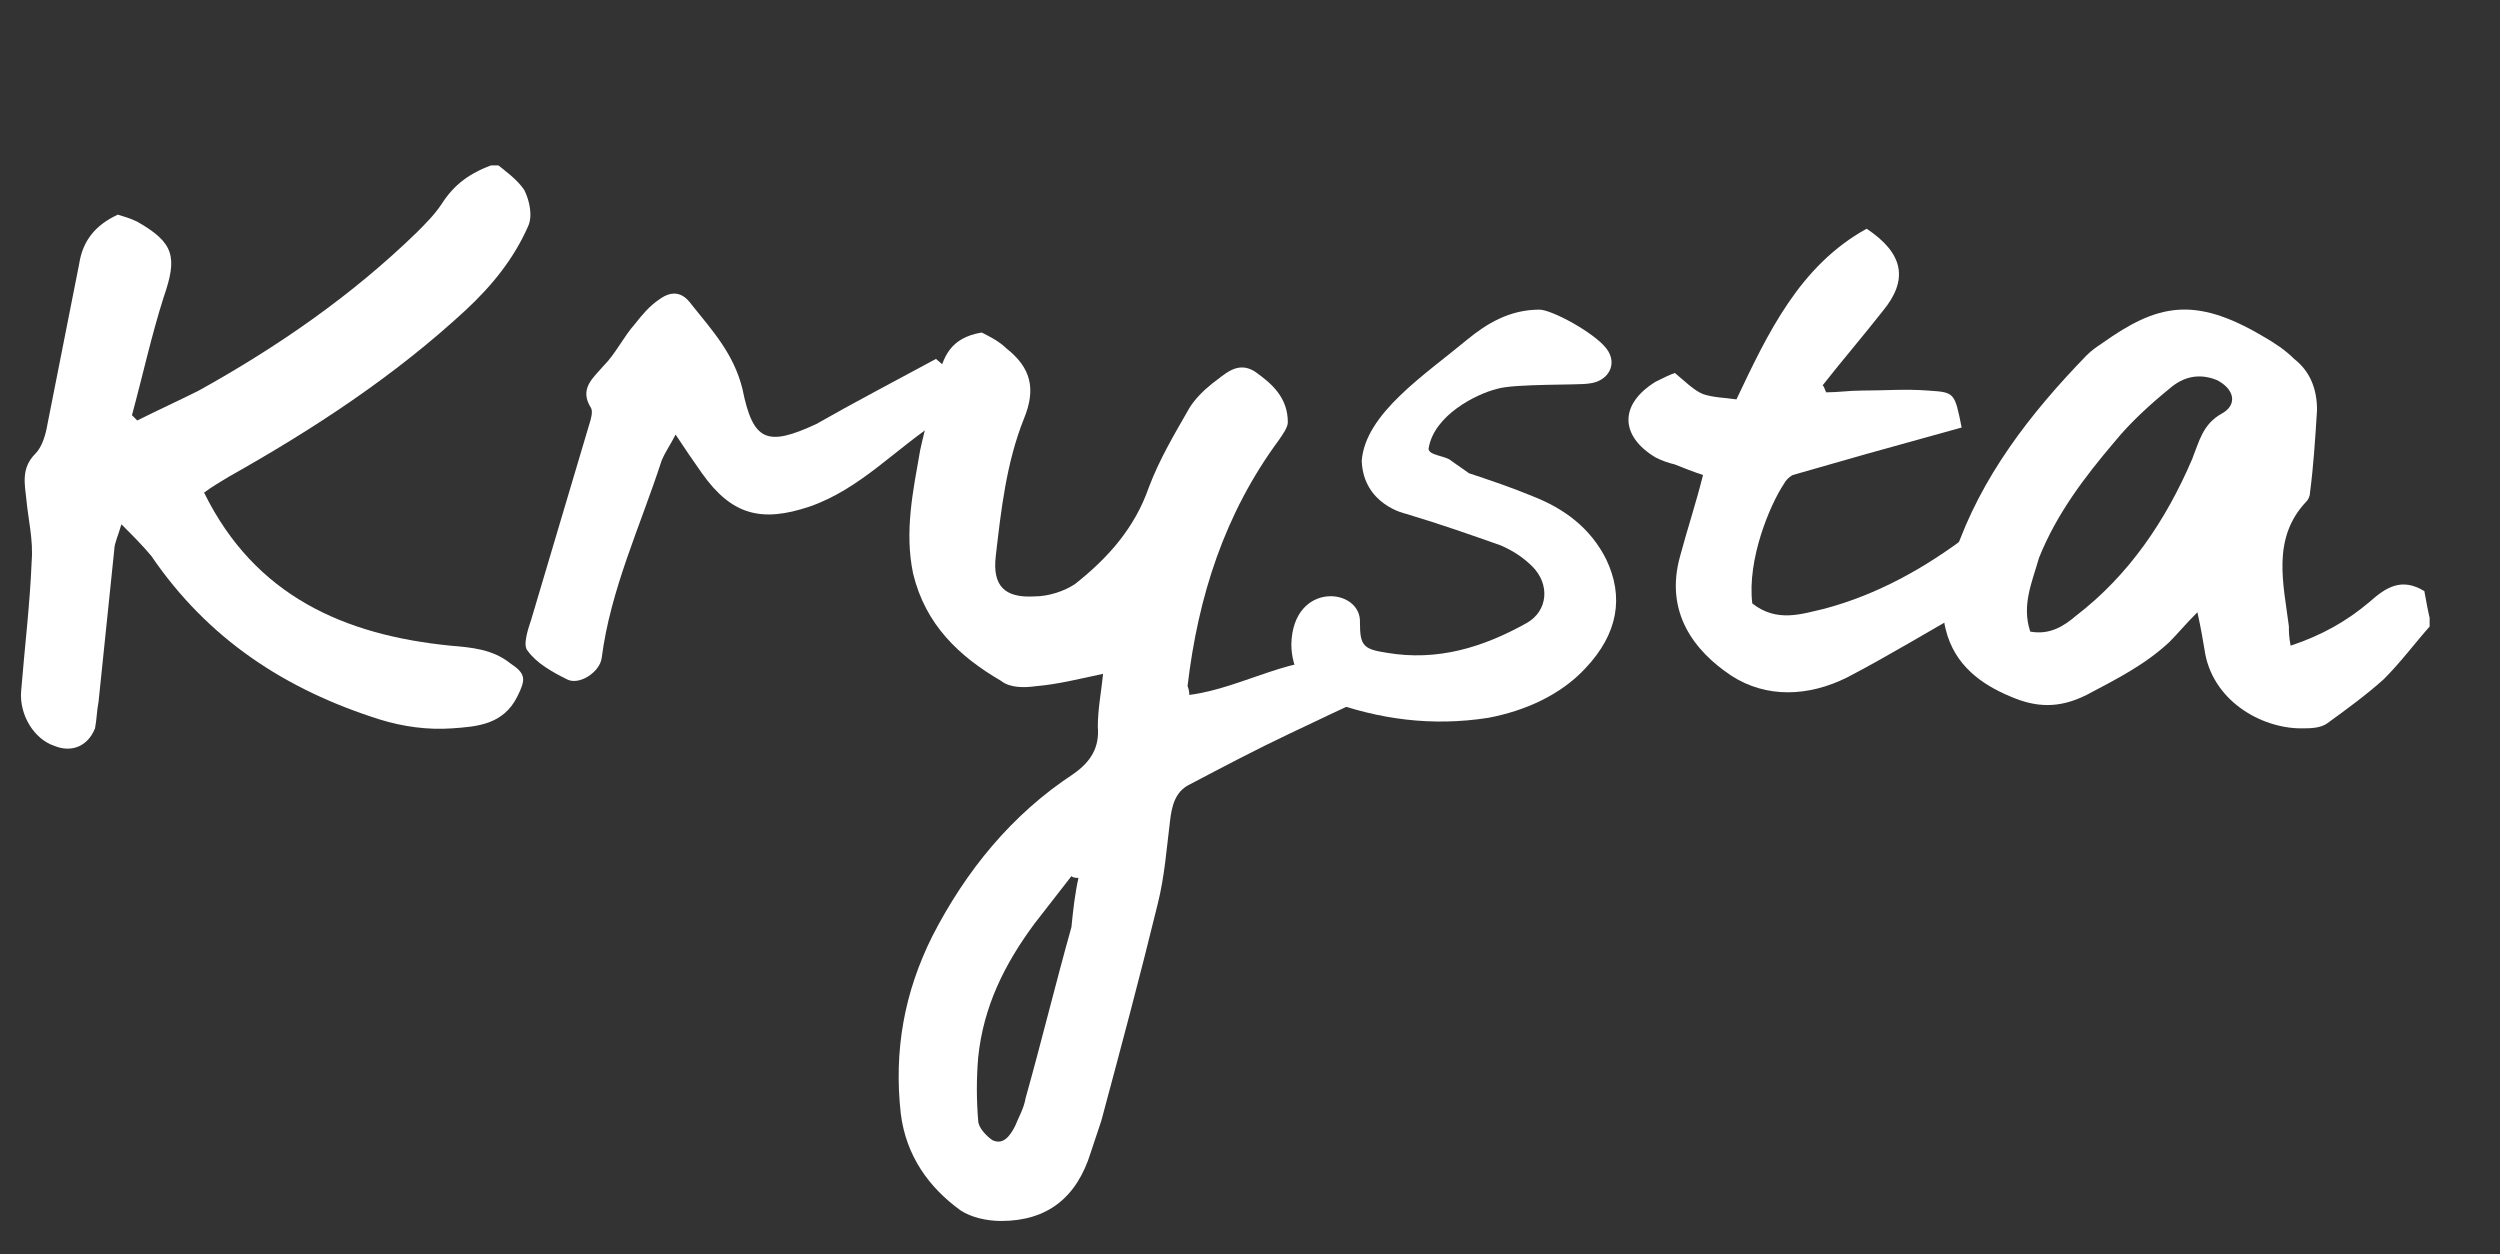
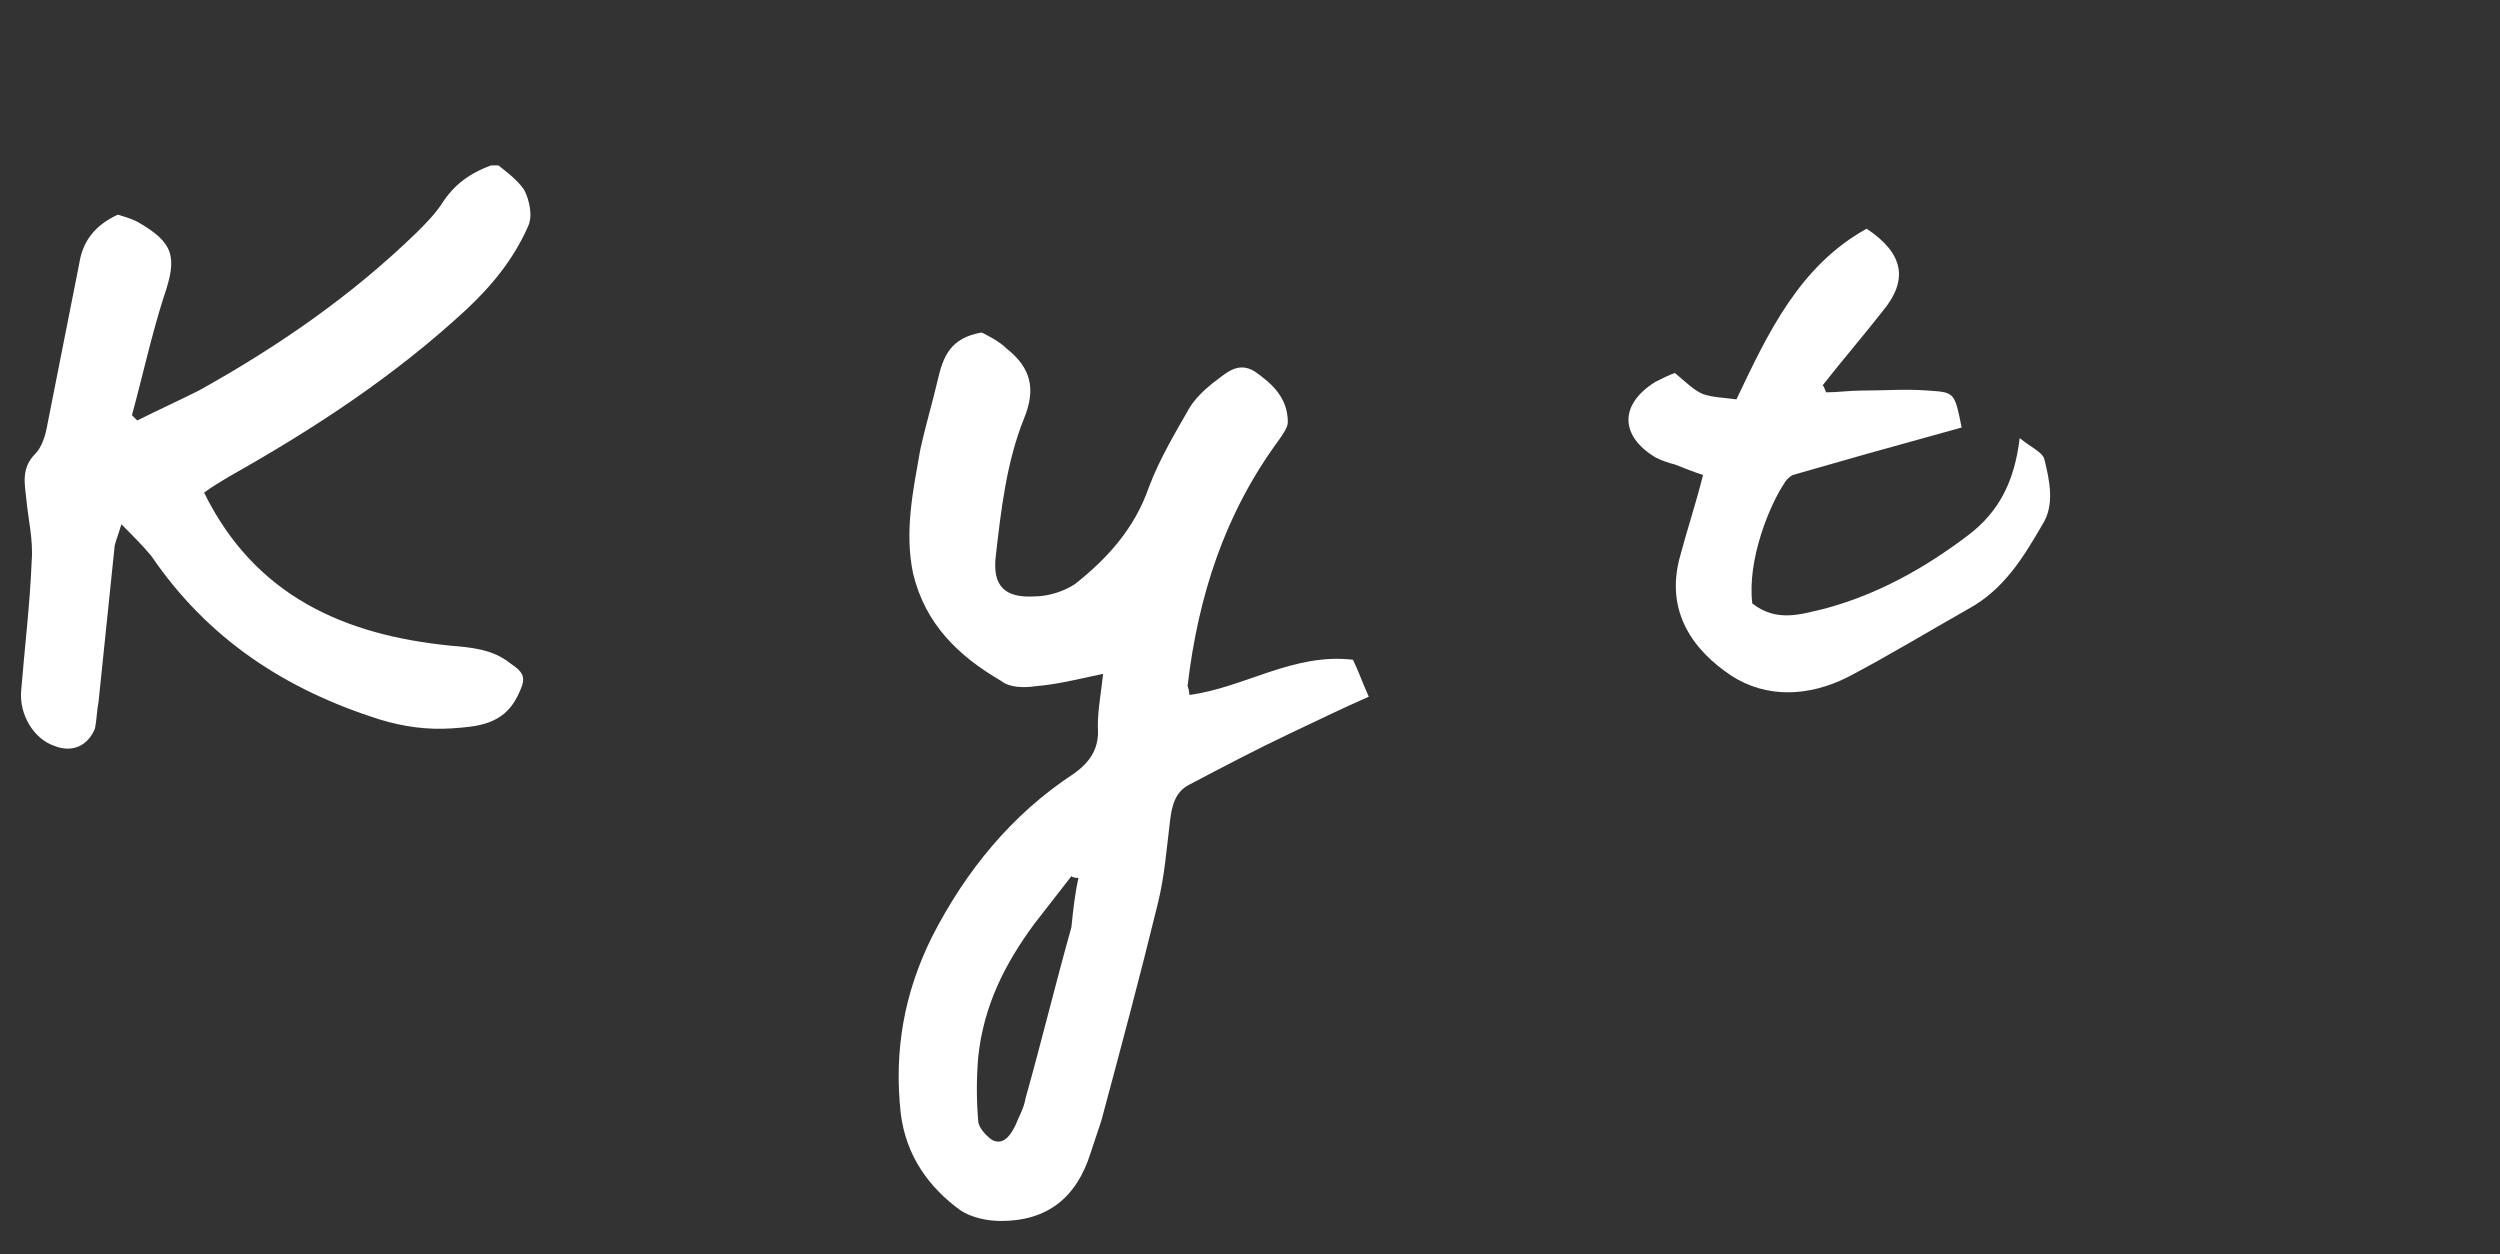
<svg xmlns="http://www.w3.org/2000/svg" xmlns:xlink="http://www.w3.org/1999/xlink" version="1.1" id="Layer_1" x="0px" y="0px" viewBox="0 0 142.1 71.3" style="enable-background:new 0 0 142.1 71.3;" xml:space="preserve">
  <rect x="0" y="0" width="142.1" height="71.3" fill="#333333" stroke="none" />
  <style type="text/css">
	.st0{clip-path:url(#SVGID_00000175300172266633254020000008880711312246058644_);}
	.st1{fill:#FFFFFF;}
	.st2{clip-path:url(#SVGID_00000158019049830435292350000002711688692172558470_);}
	.st3{clip-path:url(#SVGID_00000049914722261240301440000010763823360313637509_);}
	.st4{clip-path:url(#SVGID_00000039826307185397690140000017513718945044074418_);}
	.st5{clip-path:url(#SVGID_00000099635577055730190250000001376458865958255542_);}
	.st6{clip-path:url(#SVGID_00000181057035146385490260000014676397783643760260_);}
</style>
  <g>
    <defs>
      <rect id="SVGID_00000155108548834222748120000009917251268589986226_" x="1.1" y="9.4" width="137" height="60" />
    </defs>
    <clipPath id="SVGID_00000045581976021973338900000014647131003012907399_">
      <use xlink:href="#SVGID_00000155108548834222748120000009917251268589986226_" style="overflow:visible;" />
    </clipPath>
    <g style="clip-path:url(#SVGID_00000045581976021973338900000014647131003012907399_);">
      <path class="st1" d="M67.6,39.5c3.1-0.4,5.9-2.4,9.3-2c0.3,0.6,0.5,1.2,0.9,2.1c-1.6,0.7-3,1.4-4.5,2.1c-1.9,0.9-3.8,1.9-5.7,2.9    c-0.8,0.4-1,1.2-1.1,2.1c-0.2,1.6-0.3,3.1-0.7,4.7c-1,4.1-2.1,8.2-3.2,12.3c-0.2,0.6-0.4,1.2-0.6,1.8c-0.8,2.6-2.5,3.9-5.1,3.9    c-0.8,0-1.7-0.2-2.3-0.6c-1.8-1.3-3.1-3.1-3.4-5.5c-0.4-3.6,0.2-6.9,1.8-10.1c1.9-3.7,4.5-6.9,8-9.2c1-0.7,1.5-1.5,1.4-2.7    c0-1,0.2-2,0.3-3c-1.4,0.3-2.6,0.6-3.8,0.7c-0.7,0.1-1.5,0.1-2-0.3c-2.4-1.4-4.3-3.2-5-6.1c-0.5-2.4,0-4.7,0.4-7    c0.3-1.4,0.7-2.7,1-4c0.3-1.3,0.7-2.4,2.5-2.7c0.4,0.2,1,0.5,1.4,0.9c1.4,1.1,1.7,2.3,1,4c-1,2.5-1.3,5.2-1.6,7.8    c-0.2,1.7,0.5,2.4,2.2,2.3c0.8,0,1.7-0.3,2.3-0.7c1.9-1.5,3.4-3.2,4.2-5.5c0.6-1.6,1.5-3.1,2.3-4.5c0.3-0.5,0.8-1,1.3-1.4    c0.7-0.5,1.4-1.3,2.4-0.7c1,0.7,1.9,1.5,1.9,2.9c0,0.3-0.3,0.7-0.5,1c-3.1,4.2-4.6,8.9-5.2,14C67.5,39,67.6,39.2,67.6,39.5    L67.6,39.5z M61.3,49.9c-0.1,0-0.3,0-0.4-0.1c-0.7,0.9-1.4,1.8-2.1,2.7c-1.7,2.3-2.9,4.7-3.2,7.6c-0.1,1.2-0.1,2.4,0,3.6    c0,0.4,0.5,0.9,0.8,1.1c0.6,0.3,1-0.2,1.3-0.8c0.2-0.5,0.5-1,0.6-1.6c0.9-3.2,1.7-6.5,2.6-9.7C61,51.7,61.1,50.8,61.3,49.9    L61.3,49.9z" />
      <path class="st1" d="M6.9,29.8c-0.2,0.7-0.4,1.1-0.4,1.4c-0.3,2.9-0.6,5.8-0.9,8.7c-0.1,0.5-0.1,1-0.2,1.5c-0.4,1-1.3,1.4-2.3,1    c-1.2-0.4-2-1.8-1.9-3.1c0.2-2.5,0.5-4.9,0.6-7.4c0.1-1.2-0.2-2.4-0.3-3.5c-0.1-0.9-0.3-1.8,0.5-2.6c0.4-0.4,0.6-1.1,0.7-1.7    c0.6-3,1.2-6.1,1.8-9.1c0.2-1.3,0.9-2.2,2.2-2.8c0.3,0.1,0.7,0.2,1.1,0.4c2.1,1.2,2.3,2,1.5,4.3c-0.7,2.2-1.2,4.5-1.8,6.7    c0.1,0.1,0.2,0.2,0.3,0.3c1.2-0.6,2.3-1.1,3.5-1.7c4.5-2.5,8.7-5.4,12.4-9c0.5-0.5,1-1,1.4-1.6c0.7-1.1,1.6-1.8,3.1-2.3    c0.5,0.4,1.2,0.9,1.6,1.5c0.3,0.6,0.5,1.5,0.2,2.1c-0.8,1.8-2,3.3-3.5,4.7c-4.1,3.8-8.7,6.8-13.5,9.5c-0.5,0.3-1,0.6-1.4,0.9    c2.9,5.9,8,8.1,14,8.7c1.2,0.1,2.4,0.2,3.4,1c0.9,0.6,0.9,0.9,0.4,1.9c-0.8,1.6-2.3,1.7-3.7,1.8c-1.4,0.1-2.8-0.1-4.1-0.5    c-5.4-1.7-9.8-4.6-13-9.3C8.1,31,7.6,30.5,6.9,29.8L6.9,29.8z" />
-       <path class="st1" d="M130.2,36.7c1.8-0.6,3.2-1.4,4.5-2.5c0.9-0.8,1.8-1.4,3.1-0.6c0.1,0.5,0.2,1.2,0.4,1.9    c-0.9,1-1.7,2.1-2.7,3.1c-1,0.9-2.1,1.7-3.2,2.5c-0.4,0.3-1,0.3-1.5,0.3c-2.3,0-5.1-1.6-5.5-4.5c-0.1-0.6-0.2-1.2-0.4-2.1    c-0.7,0.7-1.1,1.2-1.6,1.7c-1.4,1.3-3,2.1-4.7,3c-1.6,0.8-2.9,0.7-4.3,0.1c-1.7-0.7-3.2-1.8-3.7-3.8c-0.4-1.5,0.1-2.9,0.5-4.3    c1.5-4.4,4.3-8,7.5-11.3c0.3-0.3,0.6-0.5,0.9-0.7c3.1-2.2,5.2-2.7,9.1-0.4c0.7,0.4,1.3,0.8,1.8,1.3c0.9,0.7,1.3,1.7,1.3,2.9    c-0.1,1.6-0.2,3.2-0.4,4.7c0,0.2-0.1,0.4-0.2,0.5c-2,2.1-1.3,4.7-1,7.1C130.1,35.9,130.1,36.2,130.2,36.7L130.2,36.7z M115.4,35.9    c1.1,0.2,1.9-0.3,2.6-0.9c3-2.3,5.1-5.4,6.6-8.9c0.4-1,0.6-2,1.7-2.6c0.9-0.5,0.7-1.4-0.3-1.9c-1-0.4-1.9-0.2-2.7,0.5    c-1.1,0.9-2.2,1.9-3.1,3c-1.7,2-3.3,4.1-4.3,6.6C115.5,33.1,114.9,34.4,115.4,35.9L115.4,35.9z" />
      <path class="st1" d="M99.6,34.3c1.4,1.1,2.8,0.6,4.1,0.3c3-0.8,5.7-2.3,8.2-4.2c1.7-1.3,2.6-3,2.9-5.5c0.6,0.5,1.3,0.8,1.4,1.2    c0.3,1.2,0.6,2.6-0.1,3.7c-1.1,1.9-2.2,3.7-4.2,4.8c-2.3,1.3-4.6,2.7-6.9,3.9c-2.2,1.1-4.6,1.2-6.6-0.1c-2.1-1.4-3.8-3.6-2.9-6.8    c0.4-1.5,0.9-3,1.3-4.6c-0.6-0.2-1.1-0.4-1.6-0.6c-0.4-0.1-0.7-0.2-1.1-0.4c-2-1.2-2.1-3,0-4.3c0.4-0.2,0.8-0.4,1.1-0.5    c0.6,0.5,1.1,1,1.6,1.2c0.6,0.2,1.2,0.2,1.9,0.3c1.8-3.8,3.6-7.6,7.4-9.7c2.1,1.4,2.4,2.9,0.9,4.7c-1.1,1.4-2.3,2.8-3.4,4.2    c0.1,0.1,0.1,0.2,0.2,0.4c0.7,0,1.3-0.1,2-0.1c1.3,0,2.5-0.1,3.8,0c1.5,0.1,1.5,0.1,1.9,2.1c-1.8,0.5-3.6,1-5.4,1.5    c-1.4,0.4-2.8,0.8-4.2,1.2c-0.2,0.1-0.4,0.3-0.5,0.5C100.6,28.7,99.3,31.8,99.6,34.3L99.6,34.3z" />
-       <path class="st1" d="M53.2,20.4c0.6,0.5,1,0.9,1.5,1.3c-0.5,0.8-0.7,1.8-1.3,2.2c-2.5,1.6-4.5,3.9-7.4,4.9    c-2.7,0.9-4.4,0.5-6.1-1.9c-0.5-0.7-0.9-1.3-1.5-2.2c-0.3,0.6-0.6,1-0.8,1.5c-1.2,3.7-2.9,7.3-3.4,11.2c-0.1,0.8-1.3,1.6-2,1.2    c-0.8-0.4-1.7-0.9-2.2-1.6c-0.3-0.3,0-1.2,0.2-1.8c1.1-3.7,2.2-7.4,3.3-11.1c0.1-0.3,0.2-0.7,0.1-0.9c-0.7-1.1,0.1-1.7,0.7-2.4    c0.7-0.7,1.1-1.6,1.8-2.4c0.4-0.5,0.8-1,1.4-1.4c0.7-0.5,1.3-0.4,1.8,0.3c1.2,1.5,2.4,2.8,2.9,4.8c0.6,3,1.4,3.3,4.2,2    C48.5,22.9,50.8,21.7,53.2,20.4L53.2,20.4z" />
-       <path class="st1" d="M79.9,29.2c2,0.6,3.7,1.2,5.4,1.8c0.7,0.3,1.3,0.7,1.8,1.2c1,1,0.9,2.5-0.3,3.2c-2.5,1.4-5.1,2.2-8,1.7    c-1.3-0.2-1.5-0.4-1.5-1.7c0.1-2-3.8-2.4-3.9,1.2c0,1.4,0.7,2.7,2,3.2c3,1.1,6,1.5,9.2,1c2.1-0.4,4.1-1.3,5.5-2.8    c1.9-2,2.2-4.1,1.2-6.2c-0.9-1.8-2.4-2.9-4.2-3.6c-1.2-0.5-2.4-0.9-3.6-1.3l-1-0.7c-0.3-0.3-1.3-0.3-1.3-0.7    c0.3-1.9,2.7-3.1,3.9-3.4c1-0.3,4.7-0.2,5.2-0.3c1.1-0.1,1.7-1.1,1-2c-0.7-0.9-3.1-2.2-3.8-2.2c-1.7,0-3,0.8-4.1,1.7    c-2.4,2-5.8,4.2-6,6.9C77.5,28.7,79.9,29.2,79.9,29.2L79.9,29.2z" />
    </g>
  </g>
</svg>